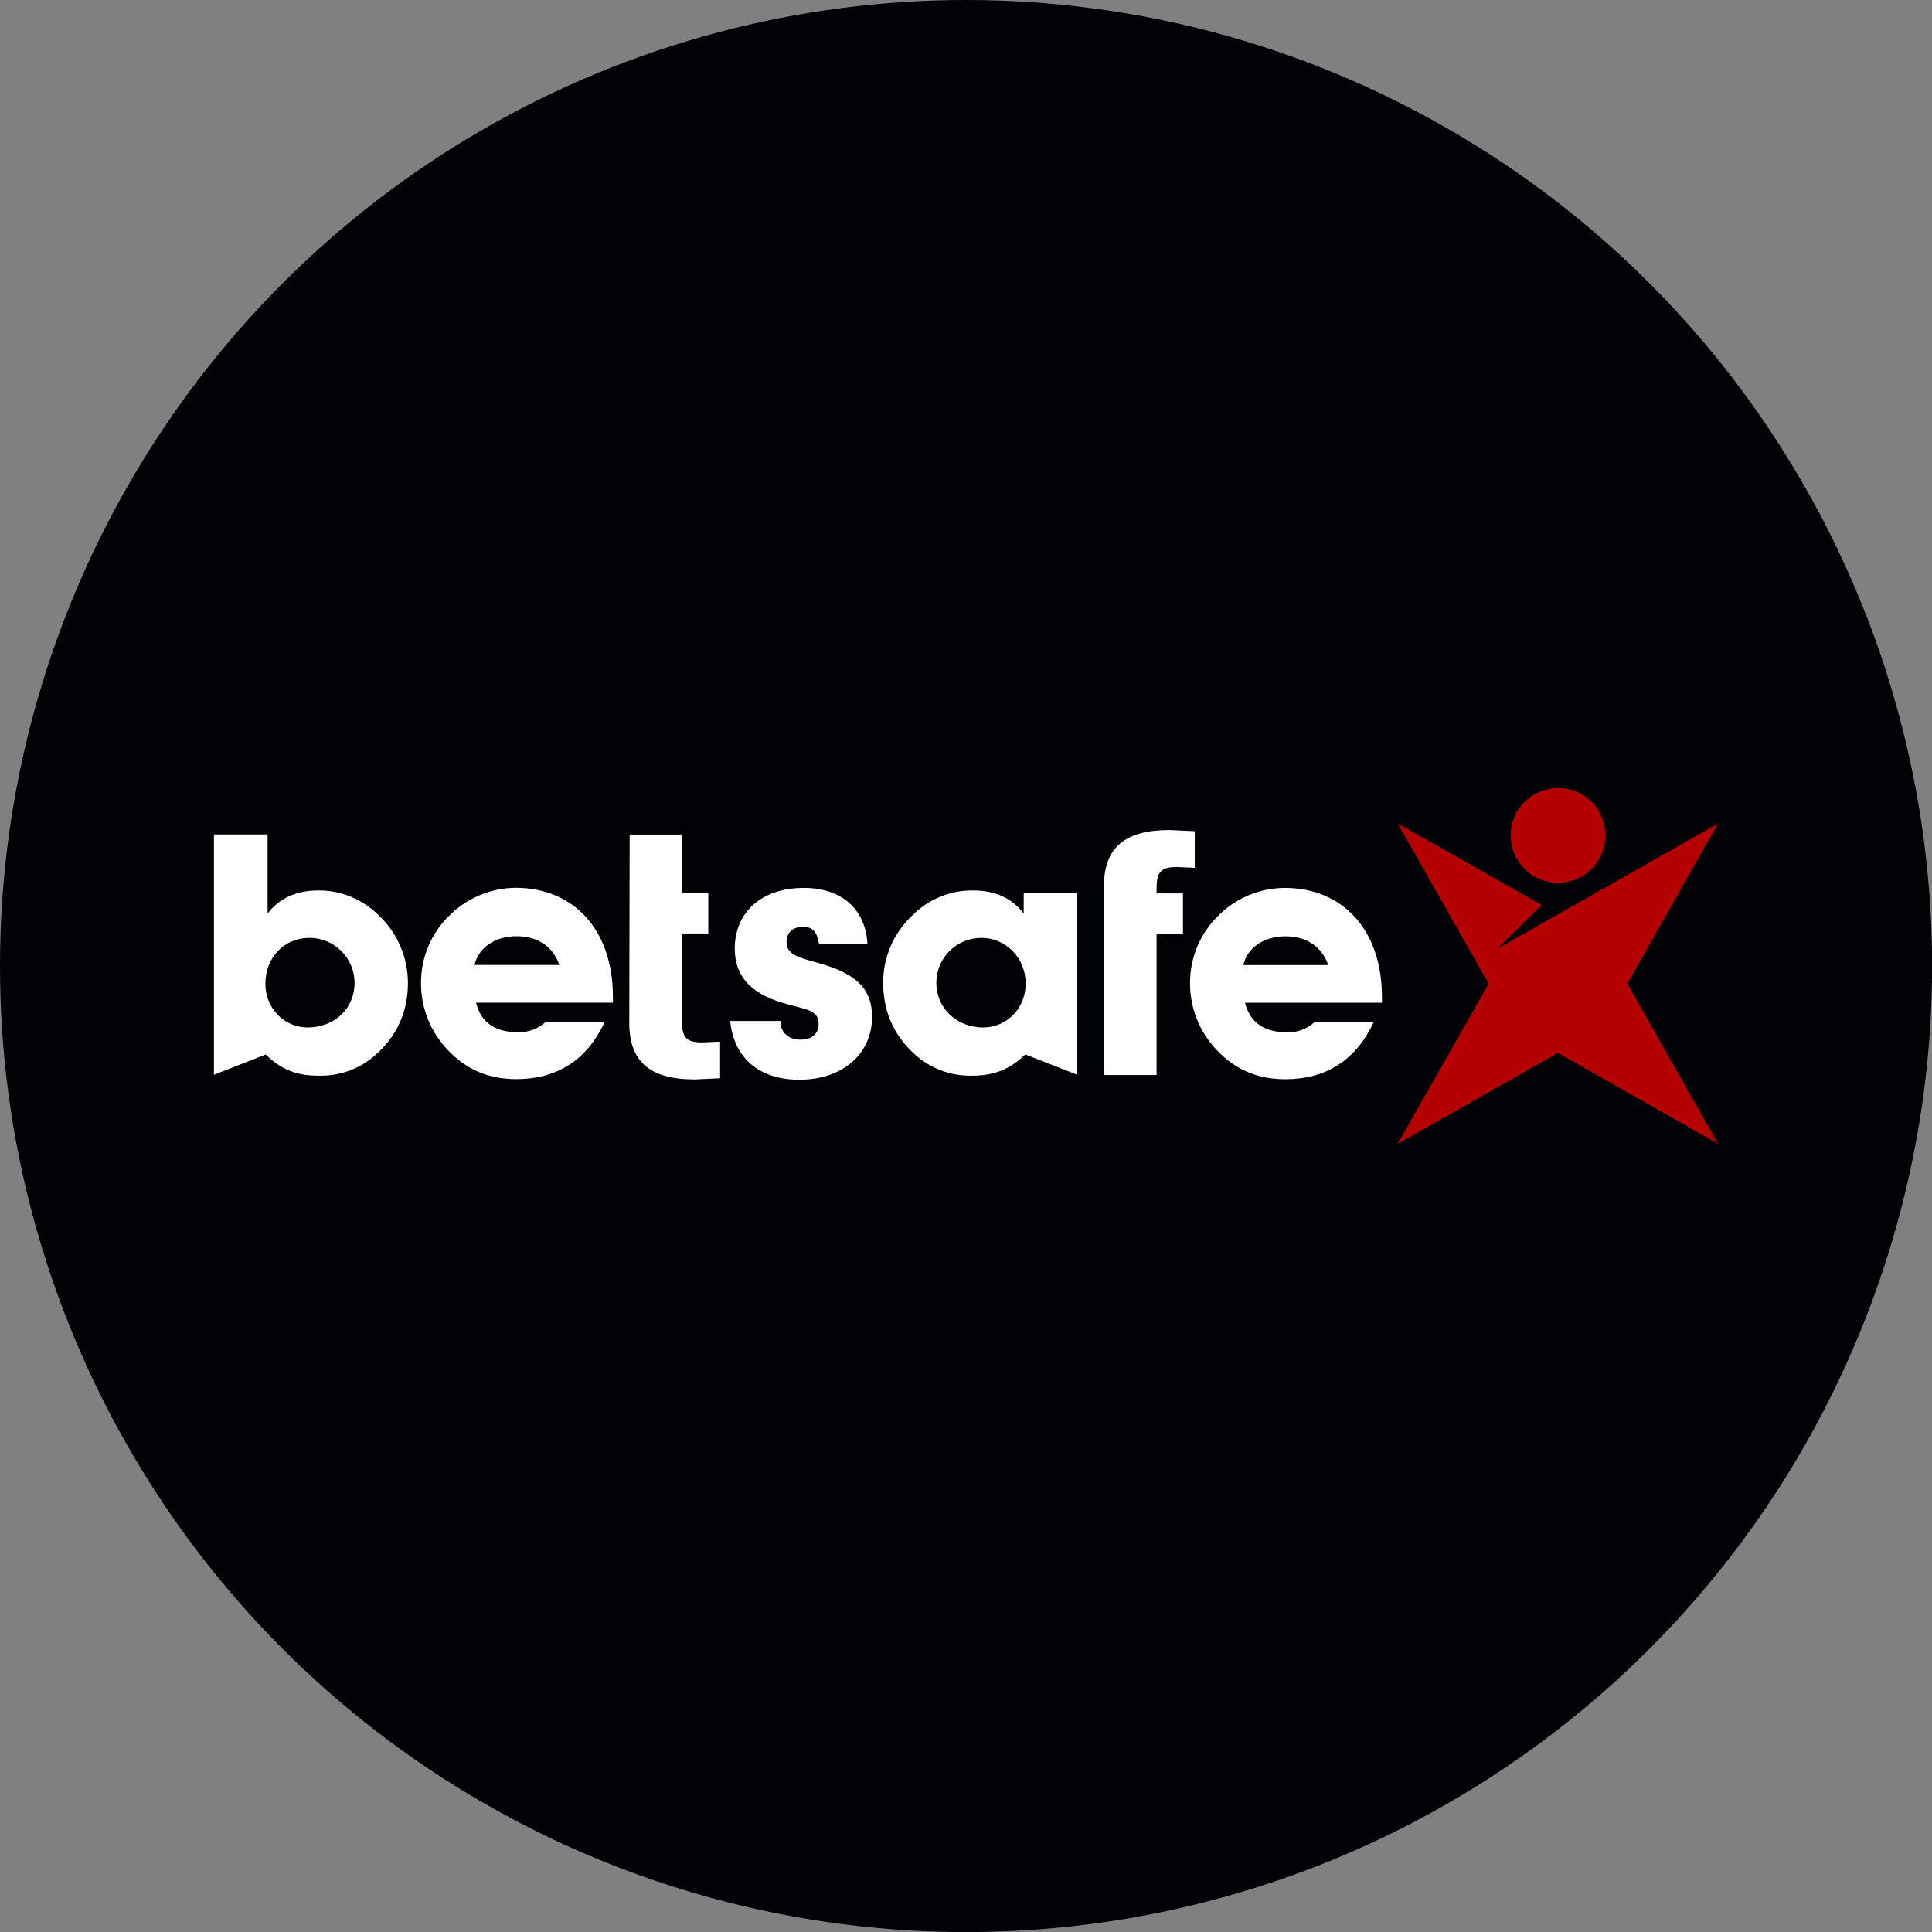
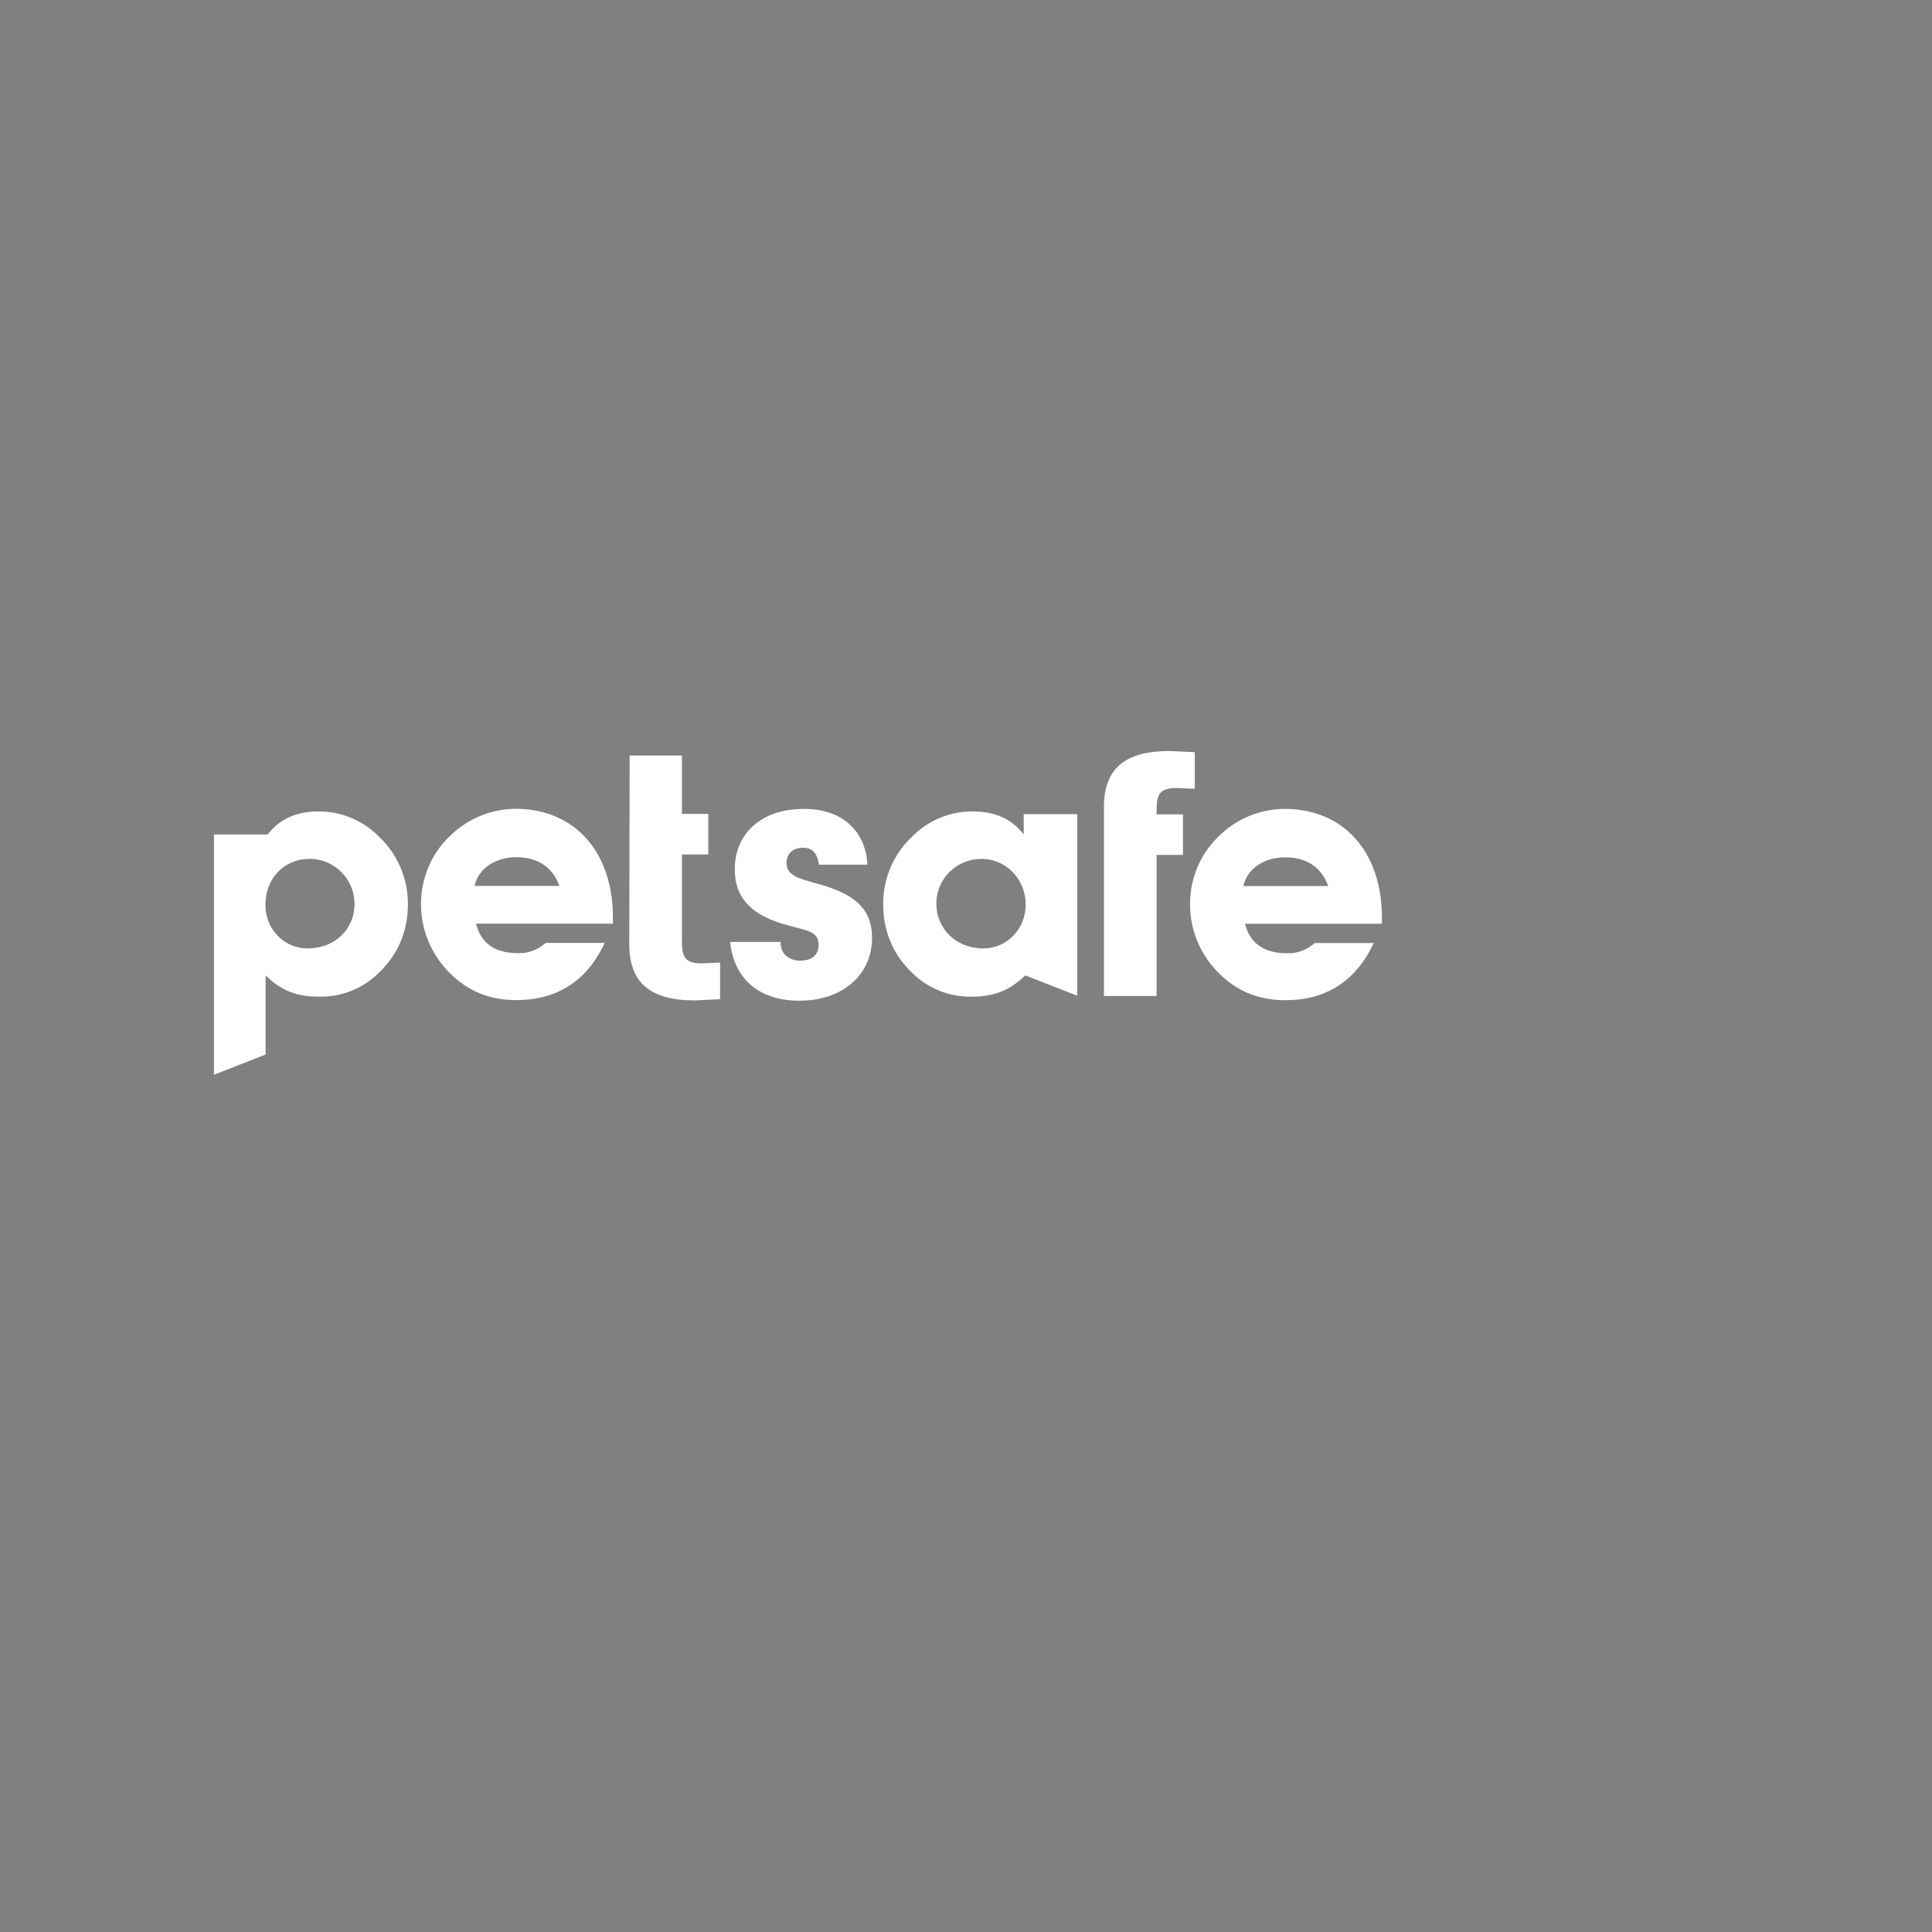
<svg xmlns="http://www.w3.org/2000/svg" id="Layer_2" data-name="Layer 2" viewBox="0 0 196.31 196.31">
  <rect x="0" y="0" width="196.31" height="196.31" fill="#808080" stroke="none" />
  <defs>
    <style>
      .cls-1 {
        fill: #b50000;
      }

      .cls-1, .cls-2, .cls-3 {
        stroke-width: 0px;
      }

      .cls-2 {
        fill: #fff;
      }

      .cls-3 {
        fill: #000205;
      }
    </style>
  </defs>
  <g id="Layer_1-2" data-name="Layer 1">
    <g>
-       <circle class="cls-3" cx="98.16" cy="98.16" r="98.16" />
      <g>
-         <path class="cls-2" d="m26.99,107.15l-5.25,2.06v-24.42h5.45v8.03c1.14-1.48,2.82-2.34,5.15-2.34,2.32-.02,4.52.9,6.15,2.54,1.9,1.78,2.96,4.26,2.96,6.87,0,2.88-1.1,5.35-3.24,7.25-1.58,1.44-3.64,2.2-5.77,2.16-2.2.02-3.84-.58-5.45-2.16m4.26-2.74c2.78,0,4.78-1.96,4.78-4.54-.02-2.54-2.08-4.58-4.6-4.56-2.54,0-4.46,1.98-4.46,4.64-.02,2.54,1.94,4.46,4.28,4.46m30.19-.56c-1.78,3.86-4.84,5.81-8.97,5.81-2.82,0-5.07-.96-6.97-2.96-1.76-1.84-2.74-4.3-2.72-6.83,0-2.54,1-4.98,2.82-6.77,1.8-1.82,4.24-2.86,6.79-2.88,5.87,0,9.89,4.22,9.89,11.09v.58h-13.91c.48,1.96,1.88,3,4.26,3,1.04.04,2.04-.34,2.82-1.04h5.99,0Zm-4.6-5.79c-.66-1.88-2.2-2.92-4.36-2.92s-3.88,1.16-4.26,2.92h8.61Zm22.48,5.65v.18c0,1.02.82,1.76,2,1.76s1.86-.58,1.86-1.62c0-1.5-1.48-1.44-3.78-2.16-3.2-1-4.74-2.72-4.74-5.49,0-3.6,2.64-6.15,7.03-6.15,3.82,0,6.25,2.16,6.45,5.67h-4.92c-.2-1.2-.66-1.72-1.62-1.72-1.06,0-1.68.62-1.68,1.52,0,1.28,1.14,1.58,3.02,2.1,3.78,1.02,5.67,2.48,5.67,5.53,0,3.7-2.92,6.39-7.39,6.39-4.12,0-6.65-2.24-7.03-5.97h5.11v-.04h0Zm24.86,3.44c-1.62,1.58-3.26,2.16-5.45,2.16-2.14.04-4.2-.74-5.77-2.16-2.12-1.9-3.22-4.36-3.22-7.25-.02-2.6,1.06-5.09,2.96-6.87,1.62-1.64,3.84-2.56,6.15-2.54,2.24,0,3.96.76,5.17,2.34v-2.06h5.43v18.44l-5.27-2.06Zm-4.26-2.74c2.34,0,4.3-1.92,4.3-4.46s-1.96-4.64-4.5-4.64-4.58,2.04-4.58,4.56,2,4.54,4.78,4.54m12.25-14.33c0-3.96,2.14-5.73,6.67-5.73.28,0,2.26.12,2.56.12v3.72s-1.8-.08-1.84-.08c-1.66,0-2.04.56-2.04,2.24v.44h2.68v4.12h-2.68v14.33h-5.35v-19.14h0Zm-48.19-5.27h5.31v5.93h2.68v4.12h-2.68v8.83c0,1.68.38,2.24,2.04,2.24.04,0,1.8-.08,1.84-.08v3.72c-.3,0-2.28.12-2.56.12-4.54,0-6.67-1.78-6.67-5.73,0-.22.04-19.14.04-19.14m75.6,19.04c-1.78,3.86-4.84,5.81-8.97,5.81-2.82,0-5.07-.96-6.97-2.96-1.76-1.84-2.74-4.3-2.72-6.83,0-2.54,1-4.98,2.82-6.77,1.8-1.84,4.24-2.86,6.79-2.88,5.87,0,9.89,4.22,9.89,11.09v.58h-13.91c.48,1.96,1.9,3,4.26,3,1.04.04,2.04-.34,2.82-1.04h5.99Zm-4.62-5.79c-.66-1.88-2.2-2.92-4.36-2.92s-3.88,1.16-4.26,2.92h8.61Z" />
-         <path class="cls-1" d="m161.71,88.29c-1.88,1.88-4.94,1.88-6.81,0s-1.88-4.94,0-6.81,4.94-1.88,6.81,0c1.88,1.88,1.88,4.94,0,6.81m12.87-4.62l-22.5,12.77,4.56-4.48-14.63-8.29,9.25,16.28-9.25,16.28,16.28-9.25,16.28,9.25-9.23-16.28,9.23-16.28h0Z" />
+         <path class="cls-2" d="m26.99,107.15l-5.25,2.06v-24.42h5.45c1.14-1.48,2.82-2.34,5.15-2.34,2.32-.02,4.52.9,6.15,2.54,1.9,1.78,2.96,4.26,2.96,6.87,0,2.88-1.1,5.35-3.24,7.25-1.58,1.44-3.64,2.2-5.77,2.16-2.2.02-3.84-.58-5.45-2.16m4.26-2.74c2.78,0,4.78-1.96,4.78-4.54-.02-2.54-2.08-4.58-4.6-4.56-2.54,0-4.46,1.98-4.46,4.64-.02,2.54,1.94,4.46,4.28,4.46m30.19-.56c-1.78,3.86-4.84,5.81-8.97,5.81-2.82,0-5.07-.96-6.97-2.96-1.76-1.84-2.74-4.3-2.72-6.83,0-2.54,1-4.98,2.82-6.77,1.8-1.82,4.24-2.86,6.79-2.88,5.87,0,9.89,4.22,9.89,11.09v.58h-13.91c.48,1.96,1.88,3,4.26,3,1.04.04,2.04-.34,2.82-1.04h5.99,0Zm-4.6-5.79c-.66-1.88-2.2-2.92-4.36-2.92s-3.88,1.16-4.26,2.92h8.61Zm22.48,5.65v.18c0,1.02.82,1.76,2,1.76s1.86-.58,1.86-1.62c0-1.5-1.48-1.44-3.78-2.16-3.2-1-4.74-2.72-4.74-5.49,0-3.6,2.64-6.15,7.03-6.15,3.82,0,6.25,2.16,6.45,5.67h-4.92c-.2-1.2-.66-1.72-1.62-1.72-1.06,0-1.68.62-1.68,1.52,0,1.28,1.14,1.58,3.02,2.1,3.78,1.02,5.67,2.48,5.67,5.53,0,3.7-2.92,6.39-7.39,6.39-4.12,0-6.65-2.24-7.03-5.97h5.11v-.04h0Zm24.86,3.44c-1.62,1.58-3.26,2.16-5.45,2.16-2.14.04-4.2-.74-5.77-2.16-2.12-1.9-3.22-4.36-3.22-7.25-.02-2.6,1.06-5.09,2.96-6.87,1.62-1.64,3.84-2.56,6.15-2.54,2.24,0,3.96.76,5.17,2.34v-2.06h5.43v18.44l-5.27-2.06Zm-4.26-2.74c2.34,0,4.3-1.92,4.3-4.46s-1.96-4.64-4.5-4.64-4.58,2.04-4.58,4.56,2,4.54,4.78,4.54m12.25-14.33c0-3.96,2.14-5.73,6.67-5.73.28,0,2.26.12,2.56.12v3.72s-1.8-.08-1.84-.08c-1.66,0-2.04.56-2.04,2.24v.44h2.68v4.12h-2.68v14.33h-5.35v-19.14h0Zm-48.19-5.27h5.31v5.93h2.68v4.12h-2.68v8.83c0,1.68.38,2.24,2.04,2.24.04,0,1.8-.08,1.84-.08v3.72c-.3,0-2.28.12-2.56.12-4.54,0-6.67-1.78-6.67-5.73,0-.22.04-19.14.04-19.14m75.6,19.04c-1.78,3.86-4.84,5.81-8.97,5.81-2.82,0-5.07-.96-6.97-2.96-1.76-1.84-2.74-4.3-2.72-6.83,0-2.54,1-4.98,2.82-6.77,1.8-1.84,4.24-2.86,6.79-2.88,5.87,0,9.89,4.22,9.89,11.09v.58h-13.91c.48,1.96,1.9,3,4.26,3,1.04.04,2.04-.34,2.82-1.04h5.99Zm-4.62-5.79c-.66-1.88-2.2-2.92-4.36-2.92s-3.88,1.16-4.26,2.92h8.61Z" />
      </g>
    </g>
  </g>
</svg>